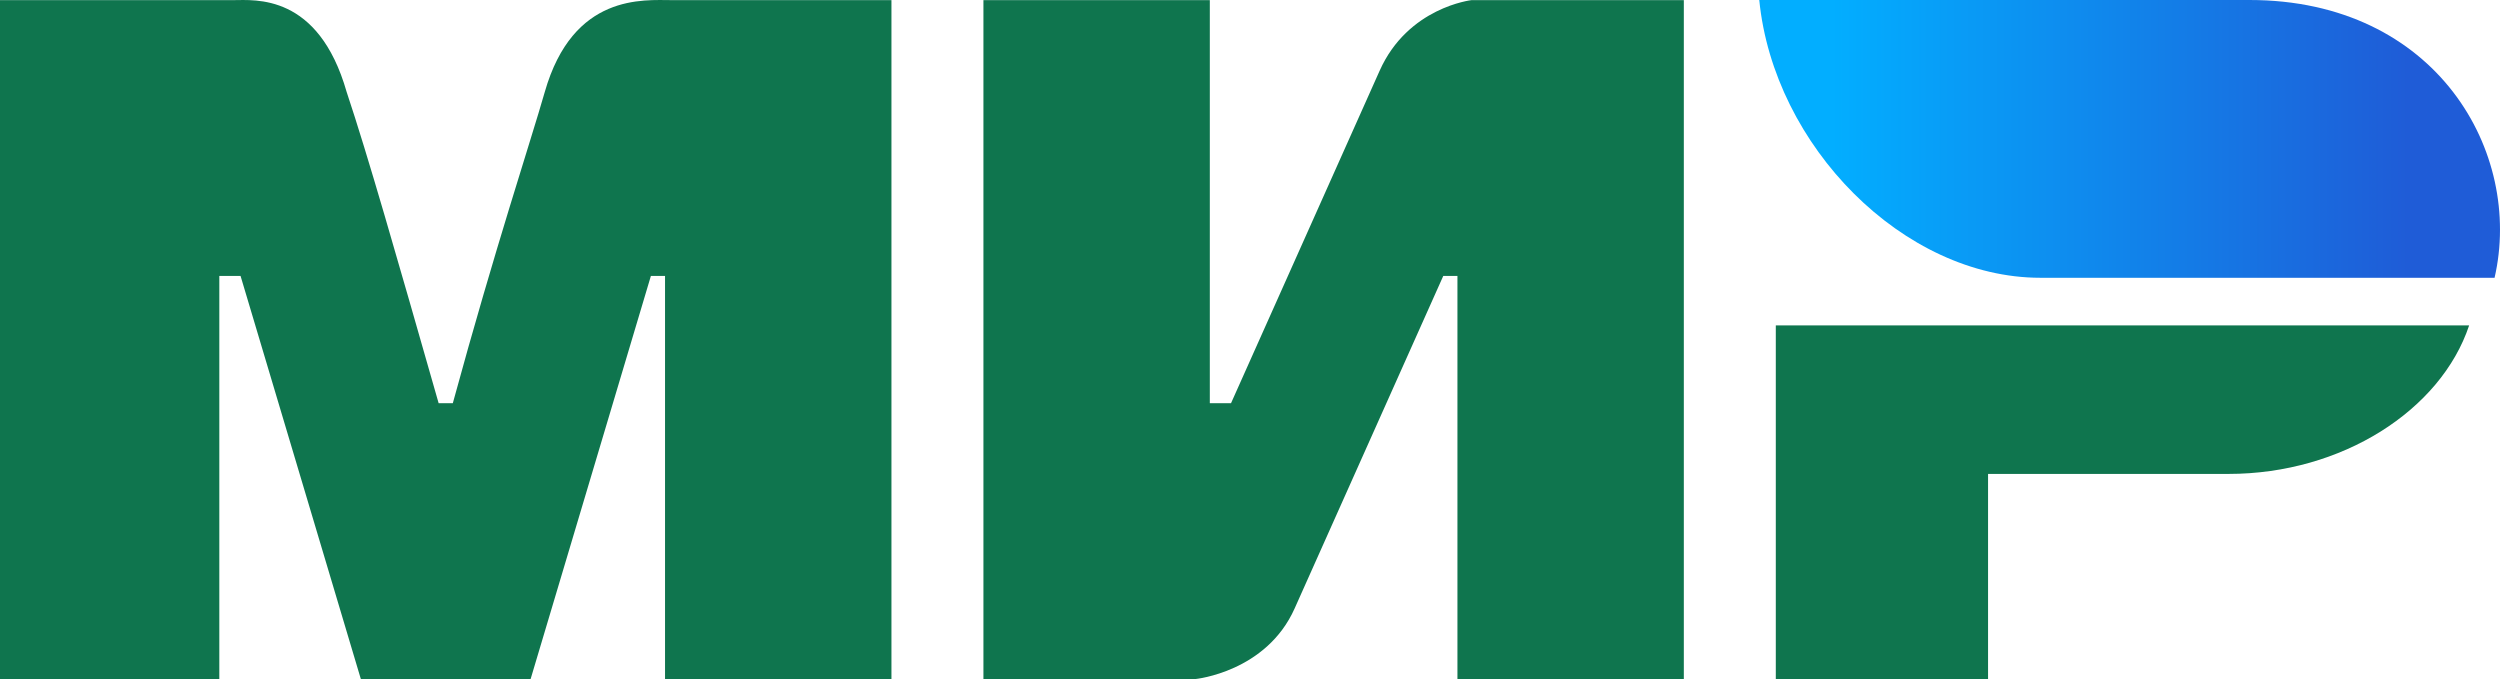
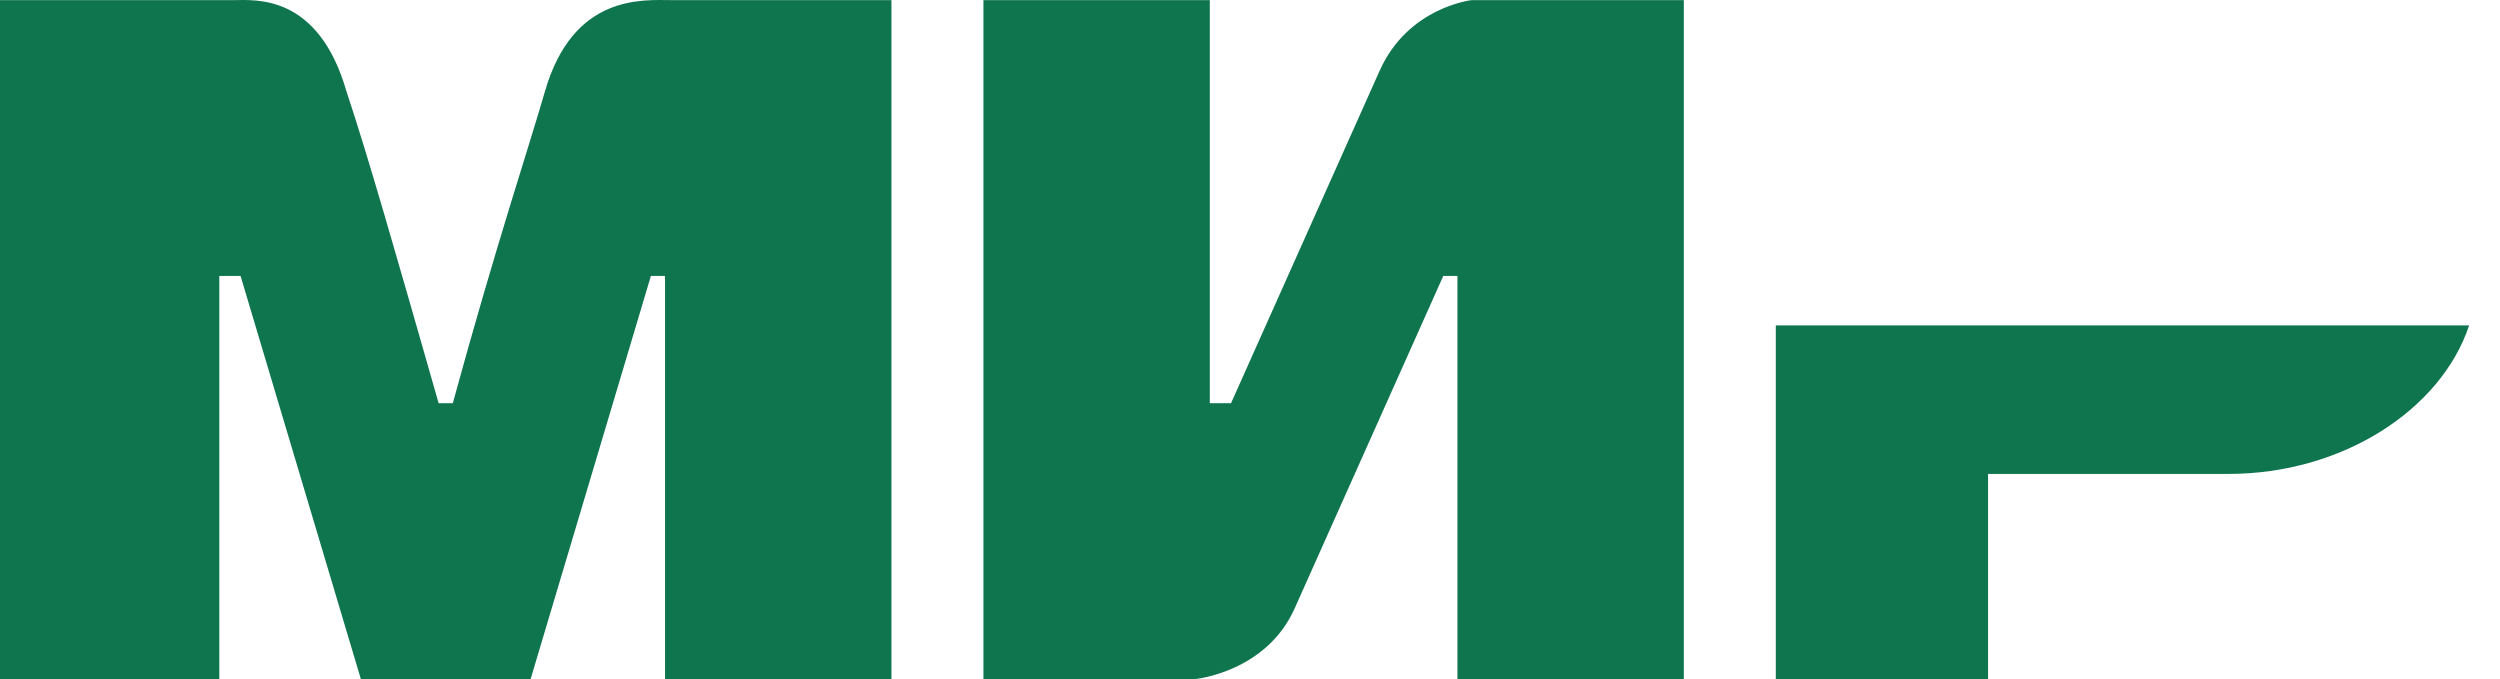
<svg xmlns="http://www.w3.org/2000/svg" width="81" height="22" viewBox="0 0 81 22" fill="none">
  <path d="M0 0.004H7.564C8.252 0.004 10.315 -0.226 11.232 2.982C11.92 5.044 12.837 8.252 14.212 13.064H14.671C16.046 8.023 17.192 4.586 17.65 2.982C18.567 -0.226 20.86 0.004 21.776 0.004H28.883V22H21.547V8.94H21.089L17.192 22H11.691L7.794 8.94H7.106V22H0M31.863 0.004H39.198V13.064H39.885L44.699 2.295C45.616 0.233 47.679 0.004 47.679 0.004H54.556V22H47.221V8.94H46.762L41.948 19.709C41.032 21.771 38.739 22 38.739 22H31.863M64.413 15.355V22H57.536V10.543H80C79.083 13.293 75.874 15.355 72.206 15.355" fill="#0F754E" />
-   <path d="M80.824 9C81.758 4.95 78.955 0 72.883 0H57C57.467 4.725 61.671 9 66.109 9" fill="url(#paint0_linear_212_11236)" />
  <defs>
    <linearGradient id="paint0_linear_212_11236" x1="78.021" y1="-2.925" x2="59.336" y2="-2.925" gradientUnits="userSpaceOnUse">
      <stop stop-color="#1F5CD7" />
      <stop offset="1" stop-color="#02AEFF" />
    </linearGradient>
  </defs>
</svg>